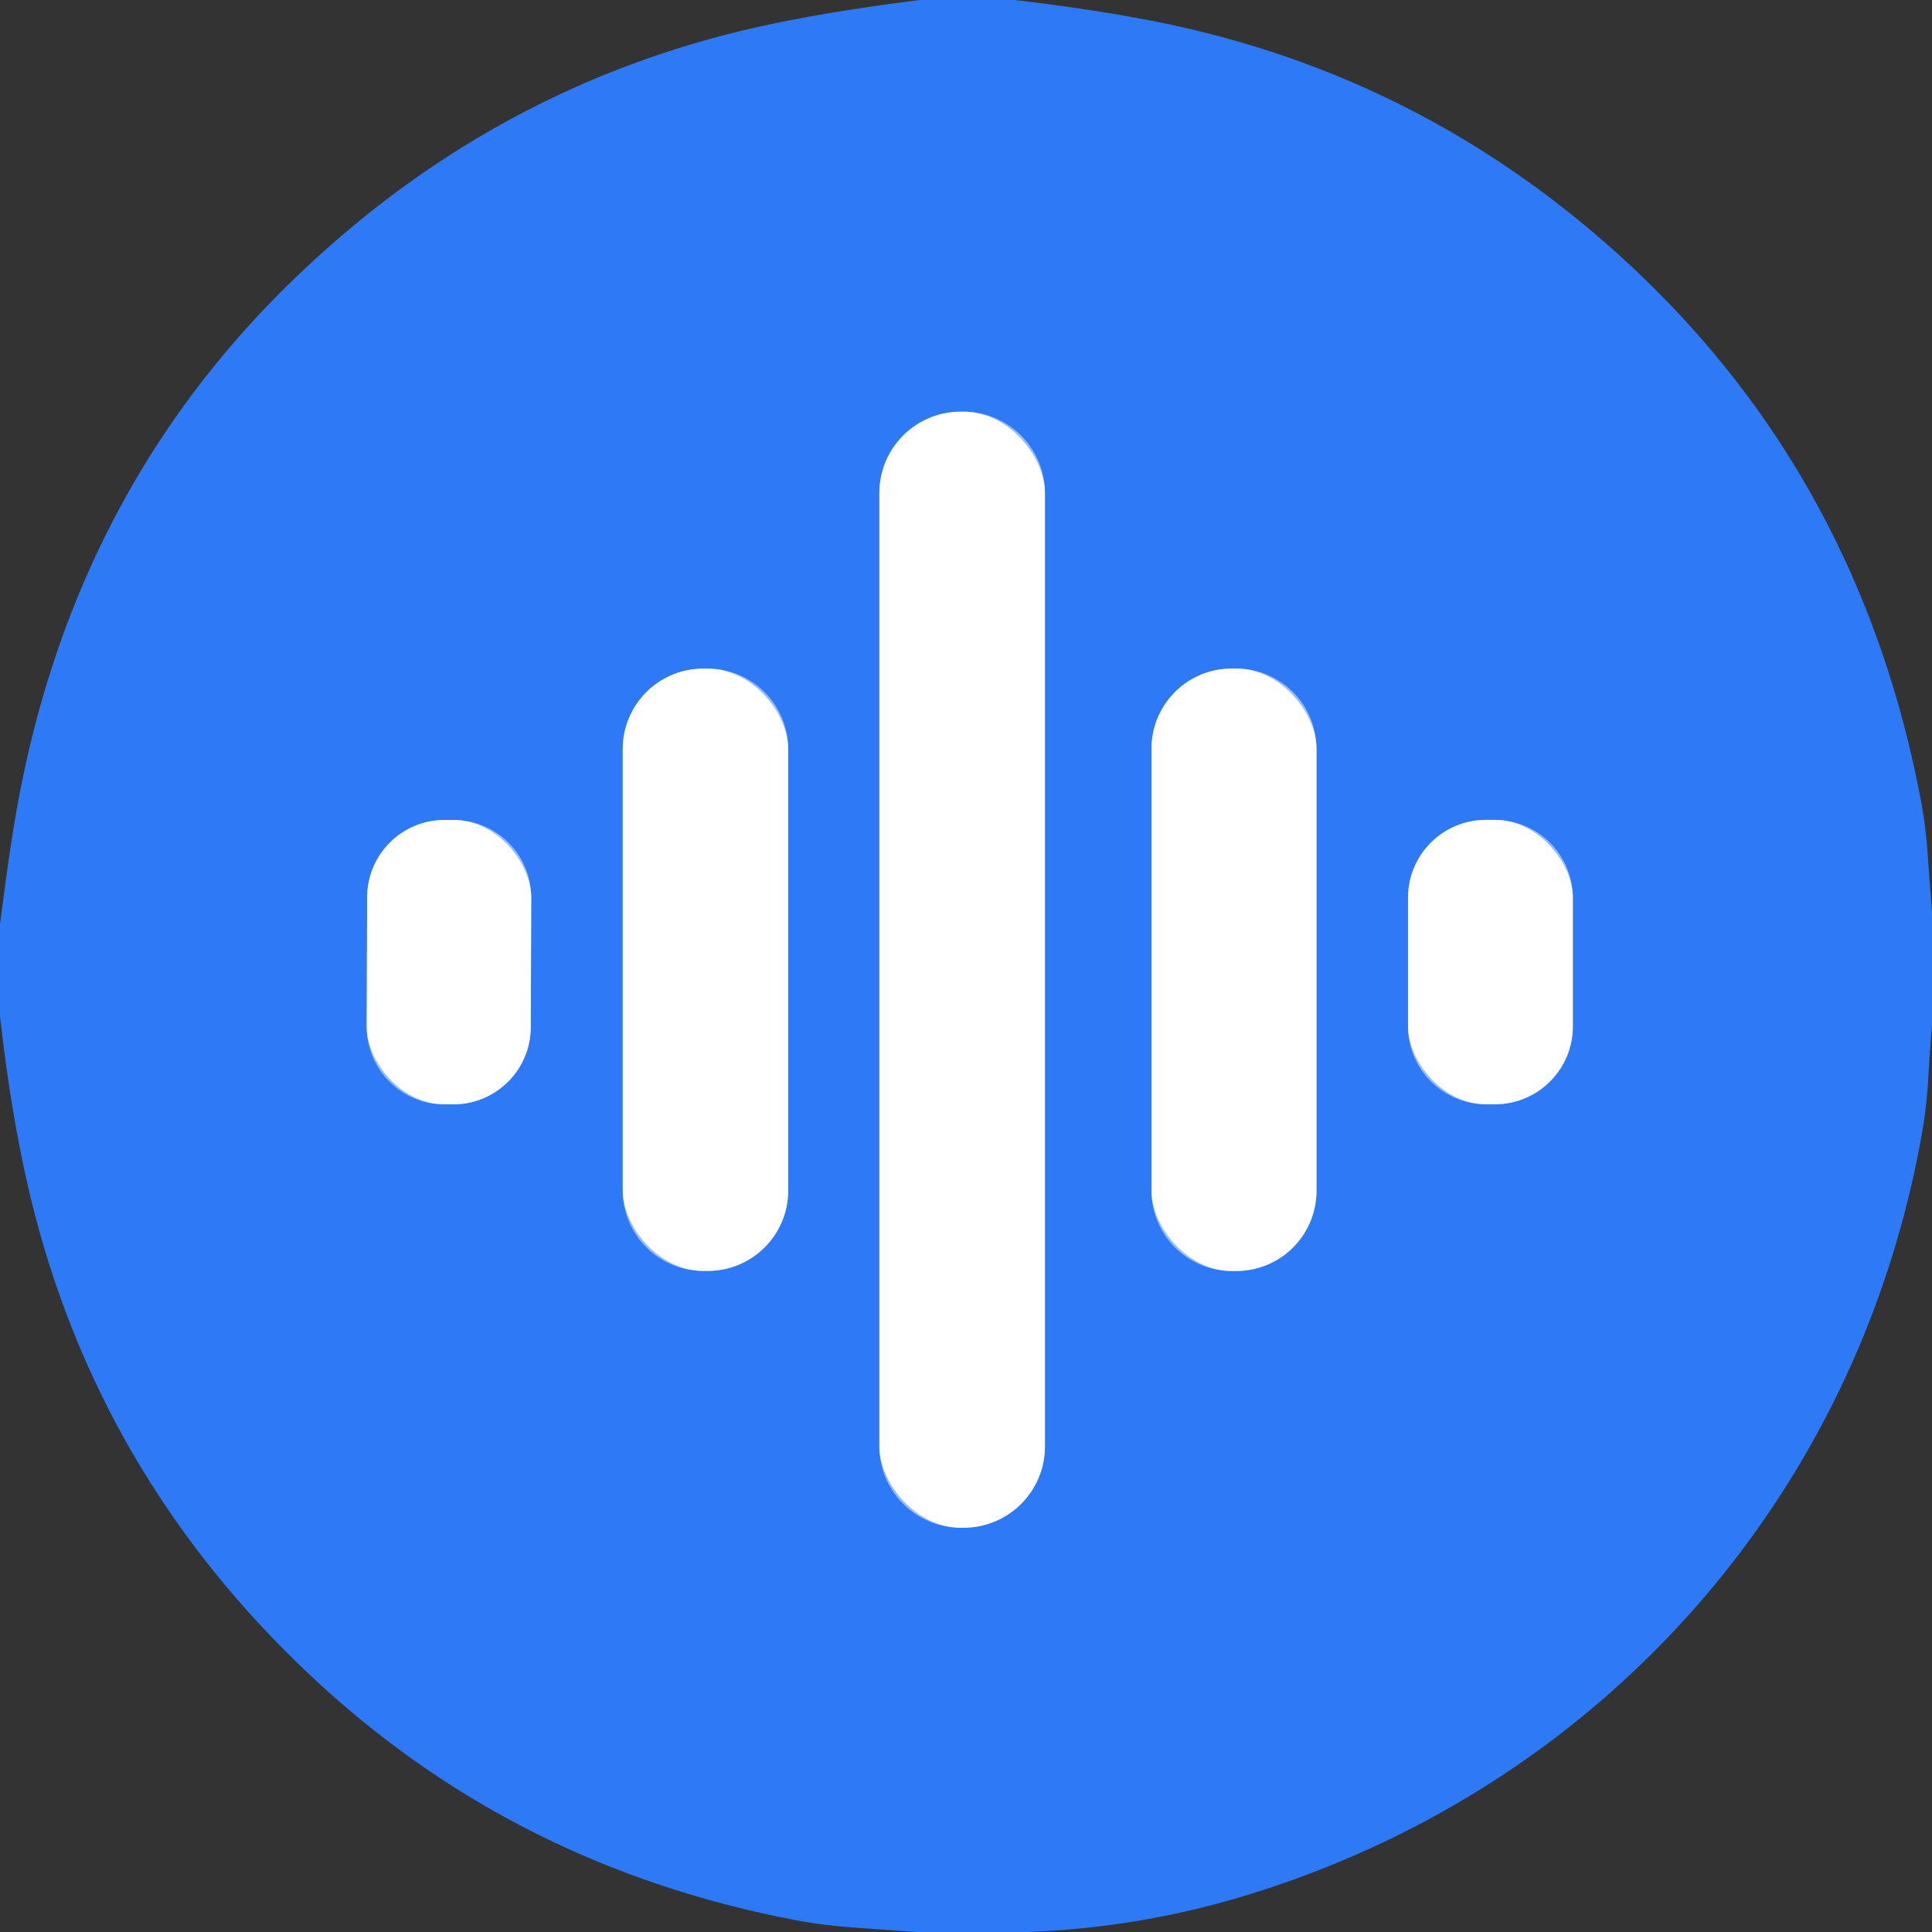
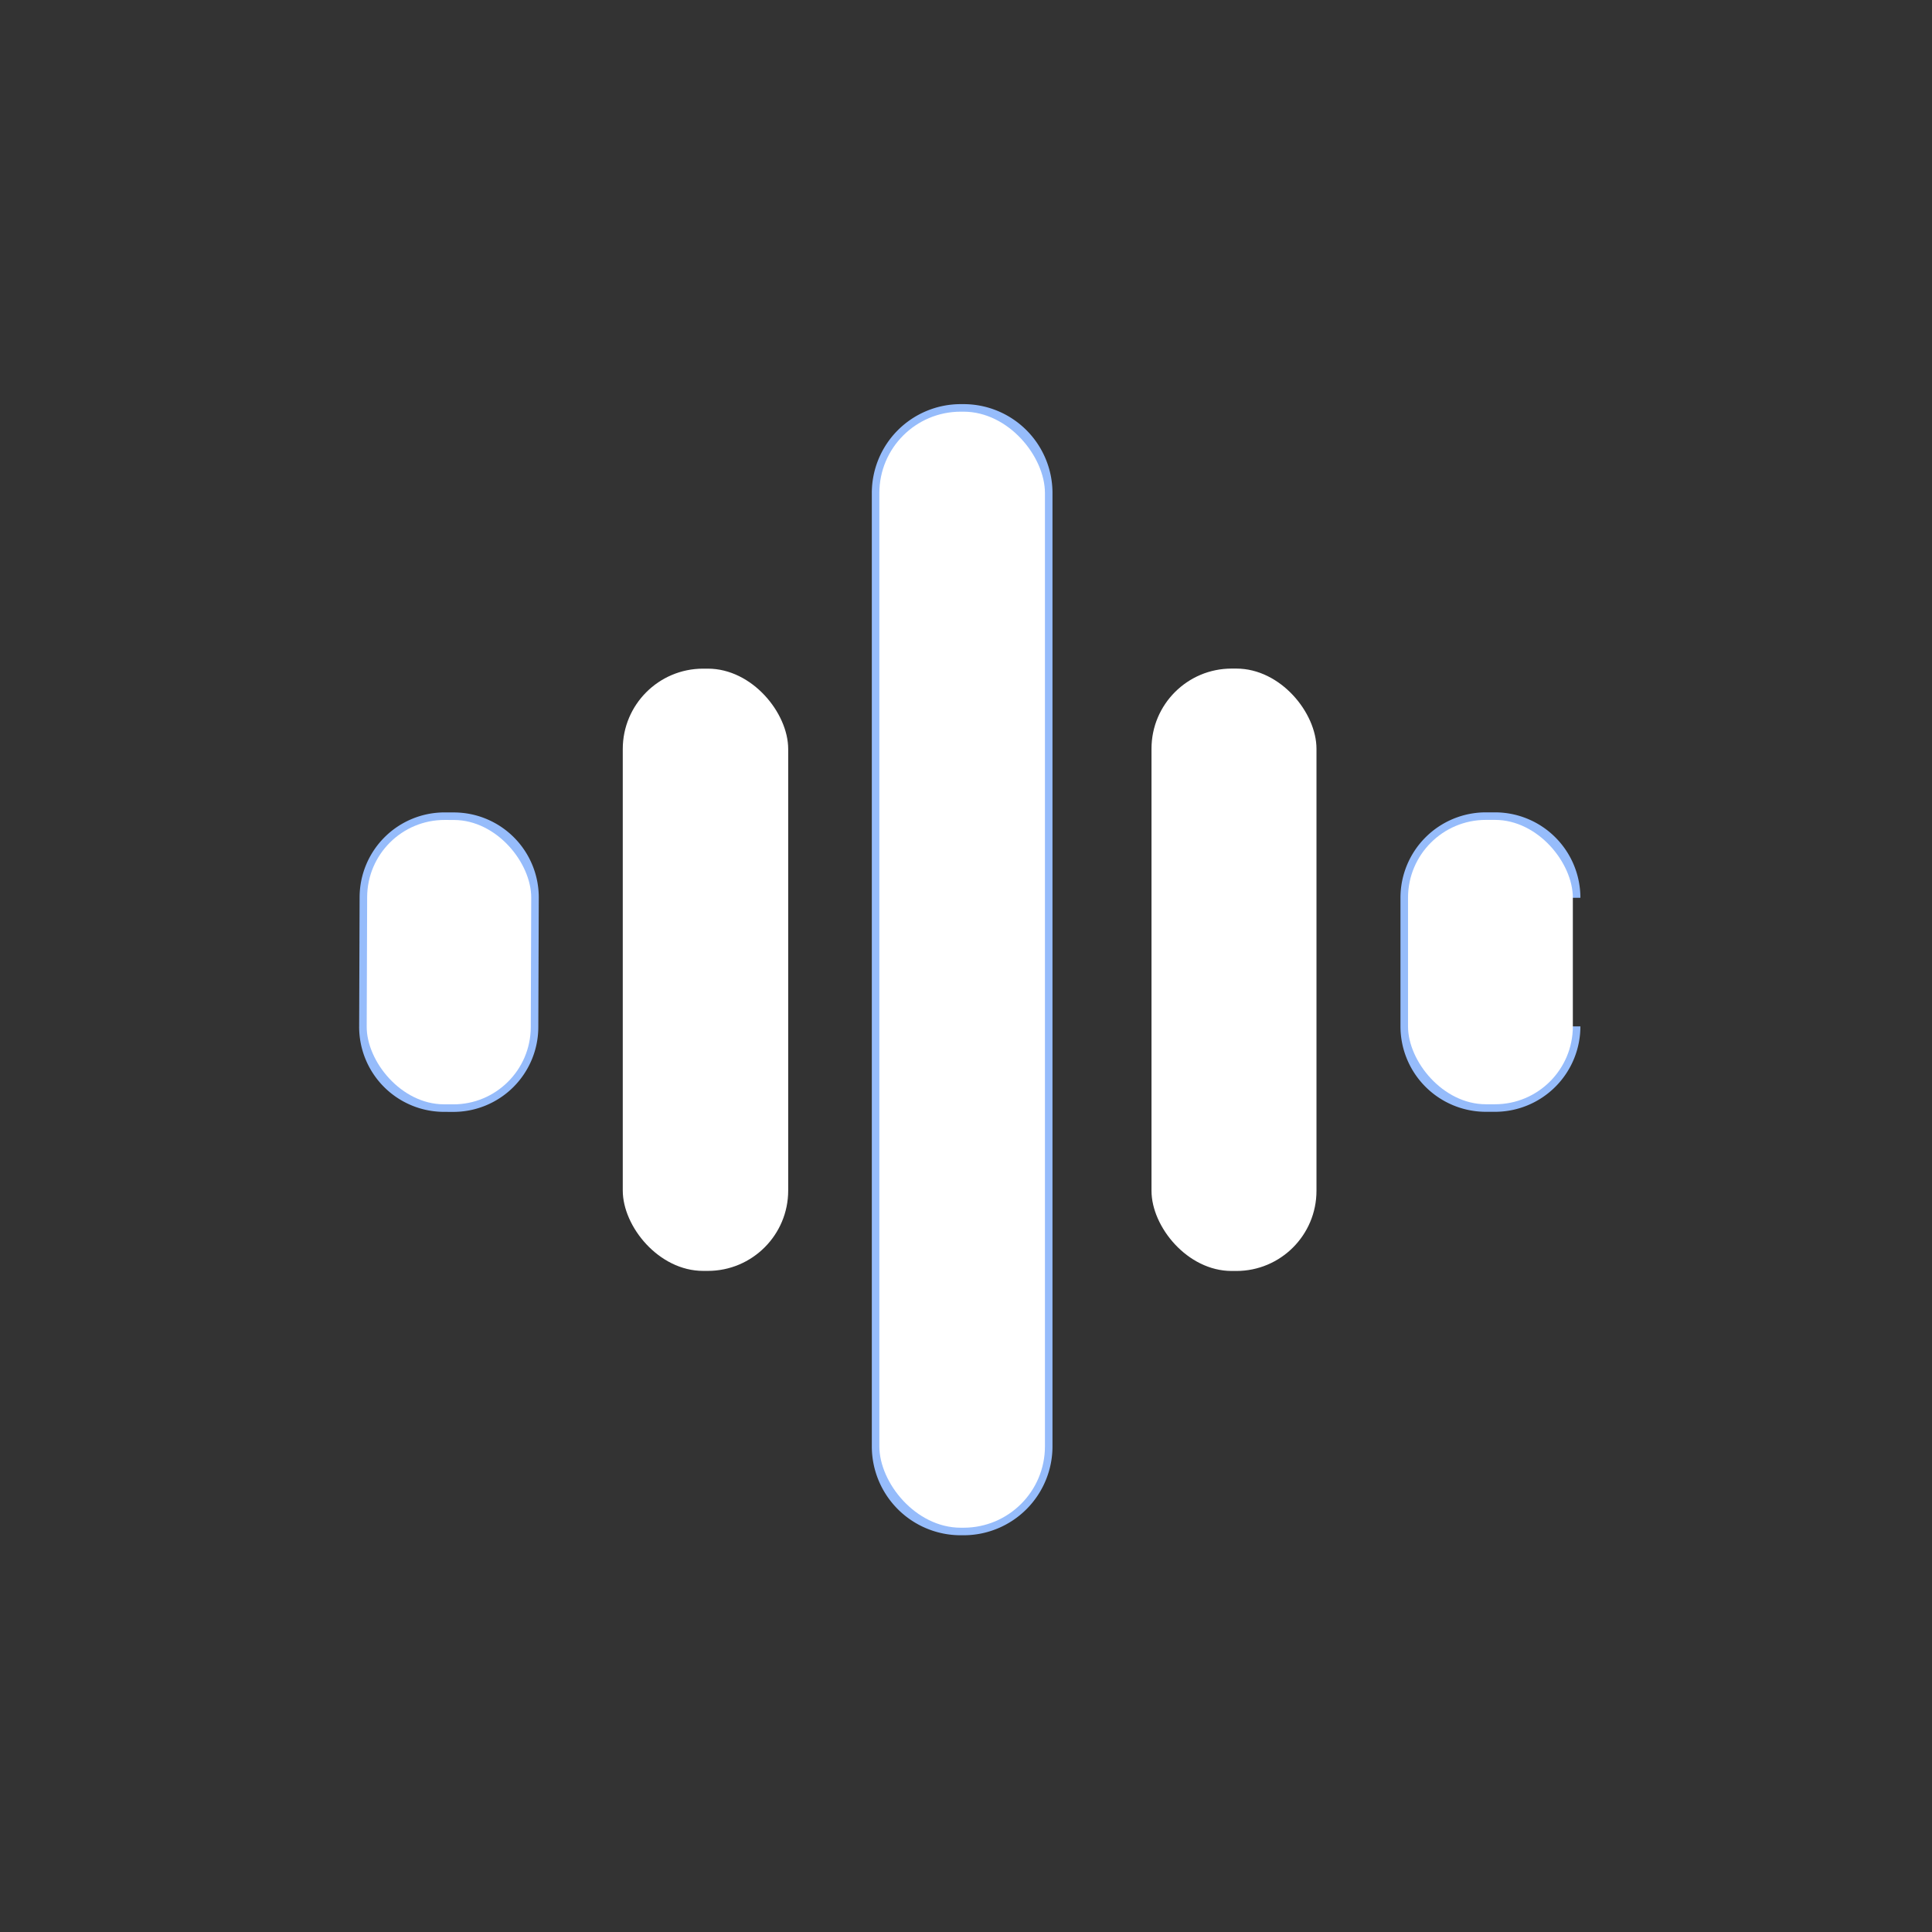
<svg xmlns="http://www.w3.org/2000/svg" viewBox="0.00 0.00 256.00 256.00">
  <rect x="0.00" y="0.00" width="256.00" height="256.00" fill="#333333" stroke="none" />
  <g stroke-width="2.00" fill="none" stroke-linecap="butt">
    <path stroke="#96bcfb" d="  M 138.46 65.33  A 10.78 10.78 0.0 0 0 127.68 54.55  L 127.30 54.55  A 10.78 10.78 0.0 0 0 116.52 65.33  L 116.52 191.65  A 10.78 10.78 0.0 0 0 127.30 202.43  L 127.68 202.43  A 10.78 10.78 0.0 0 0 138.46 191.65  L 138.46 65.33" />
-     <path stroke="#96bcfb" d="  M 104.44 99.25  A 10.65 10.65 0.0 0 0 93.79 88.60  L 93.17 88.60  A 10.65 10.65 0.0 0 0 82.52 99.25  L 82.52 157.75  A 10.65 10.65 0.0 0 0 93.17 168.40  L 93.79 168.40  A 10.65 10.65 0.0 0 0 104.44 157.75  L 104.44 99.25" />
-     <path stroke="#96bcfb" d="  M 174.44 99.21  A 10.62 10.62 0.0 0 0 163.82 88.59  L 163.20 88.59  A 10.62 10.62 0.0 0 0 152.58 99.21  L 152.58 157.79  A 10.62 10.62 0.0 0 0 163.20 168.41  L 163.82 168.41  A 10.62 10.62 0.0 0 0 174.44 157.79  L 174.44 99.21" />
    <path stroke="#96bcfb" d="  M 70.39 118.948  A 10.26 10.26 0.0 0 0 60.166 108.652  L 58.946 108.648  A 10.26 10.26 0.0 0 0 48.65 118.872  L 48.59 136.032  A 10.26 10.26 0.0 0 0 58.814 146.328  L 60.034 146.332  A 10.26 10.26 0.0 0 0 70.33 136.108  L 70.39 118.948" />
-     <path stroke="#96bcfb" d="  M 208.41 118.96  A 10.32 10.32 0.0 0 0 198.09 108.64  L 196.89 108.64  A 10.32 10.32 0.0 0 0 186.57 118.96  L 186.57 136.00  A 10.32 10.32 0.0 0 0 196.89 146.32  L 198.09 146.32  A 10.32 10.32 0.0 0 0 208.41 136.00  L 208.41 118.96" />
+     <path stroke="#96bcfb" d="  M 208.41 118.96  A 10.32 10.32 0.0 0 0 198.09 108.64  L 196.89 108.64  A 10.32 10.32 0.0 0 0 186.57 118.96  L 186.57 136.00  A 10.32 10.32 0.0 0 0 196.89 146.32  L 198.09 146.32  A 10.32 10.32 0.0 0 0 208.41 136.00  " />
  </g>
-   <path fill="#2d79f6" d="  M 134.49 0.00  Q 146.06 1.37 154.57 3.15  Q 189.38 10.45 215.78 34.94  Q 246.54 63.46 254.57 106.28  Q 255.18 109.57 255.45 113.47  Q 255.69 117.11 256.00 120.74  L 256.00 135.92  Q 255.71 139.28 255.52 142.65  Q 255.29 146.50 254.81 149.34  C 246.54 198.05 212.23 236.83 164.98 251.19  Q 150.86 255.47 136.11 256.00  L 121.35 256.00  Q 117.52 255.72 113.68 255.45  Q 109.34 255.15 106.08 254.55  Q 68.48 247.57 41.43 222.28  Q 14.72 197.31 5.19 163.03  Q 1.81 150.89 0.00 134.61  L 0.00 122.51  Q 1.26 112.42 2.41 106.20  Q 10.05 64.89 38.97 36.96  Q 63.93 12.86 96.52 4.51  Q 106.70 1.90 121.89 0.00  L 134.49 0.00  Z  M 138.46 65.33  A 10.78 10.78 0.0 0 0 127.68 54.55  L 127.30 54.55  A 10.78 10.78 0.0 0 0 116.52 65.33  L 116.52 191.65  A 10.78 10.78 0.0 0 0 127.30 202.43  L 127.68 202.43  A 10.78 10.78 0.0 0 0 138.46 191.65  L 138.46 65.33  Z  M 104.44 99.25  A 10.65 10.65 0.0 0 0 93.79 88.60  L 93.17 88.60  A 10.65 10.65 0.0 0 0 82.52 99.25  L 82.52 157.75  A 10.65 10.65 0.0 0 0 93.17 168.40  L 93.79 168.40  A 10.65 10.65 0.0 0 0 104.44 157.75  L 104.44 99.25  Z  M 174.44 99.21  A 10.62 10.62 0.0 0 0 163.82 88.59  L 163.20 88.59  A 10.62 10.62 0.0 0 0 152.58 99.21  L 152.58 157.79  A 10.62 10.62 0.0 0 0 163.20 168.41  L 163.82 168.41  A 10.62 10.62 0.0 0 0 174.44 157.79  L 174.44 99.21  Z  M 70.39 118.948  A 10.26 10.26 0.0 0 0 60.166 108.652  L 58.946 108.648  A 10.26 10.26 0.0 0 0 48.65 118.872  L 48.59 136.032  A 10.26 10.26 0.0 0 0 58.814 146.328  L 60.034 146.332  A 10.26 10.26 0.0 0 0 70.33 136.108  L 70.39 118.948  Z  M 208.41 118.96  A 10.32 10.32 0.0 0 0 198.09 108.64  L 196.89 108.64  A 10.32 10.32 0.0 0 0 186.57 118.96  L 186.57 136.00  A 10.32 10.32 0.0 0 0 196.89 146.32  L 198.09 146.32  A 10.32 10.32 0.0 0 0 208.41 136.00  L 208.41 118.96  Z" />
  <rect fill="#ffffff" x="116.52" y="54.55" width="21.94" height="147.88" rx="10.78" />
  <rect fill="#ffffff" x="82.52" y="88.60" width="21.92" height="79.80" rx="10.65" />
  <rect fill="#ffffff" x="152.58" y="88.59" width="21.86" height="79.82" rx="10.62" />
  <rect fill="#ffffff" x="-10.87" y="-18.84" transform="translate(59.49,127.49) rotate(0.2)" width="21.74" height="37.68" rx="10.26" />
  <rect fill="#ffffff" x="186.57" y="108.64" width="21.84" height="37.68" rx="10.32" />
</svg>